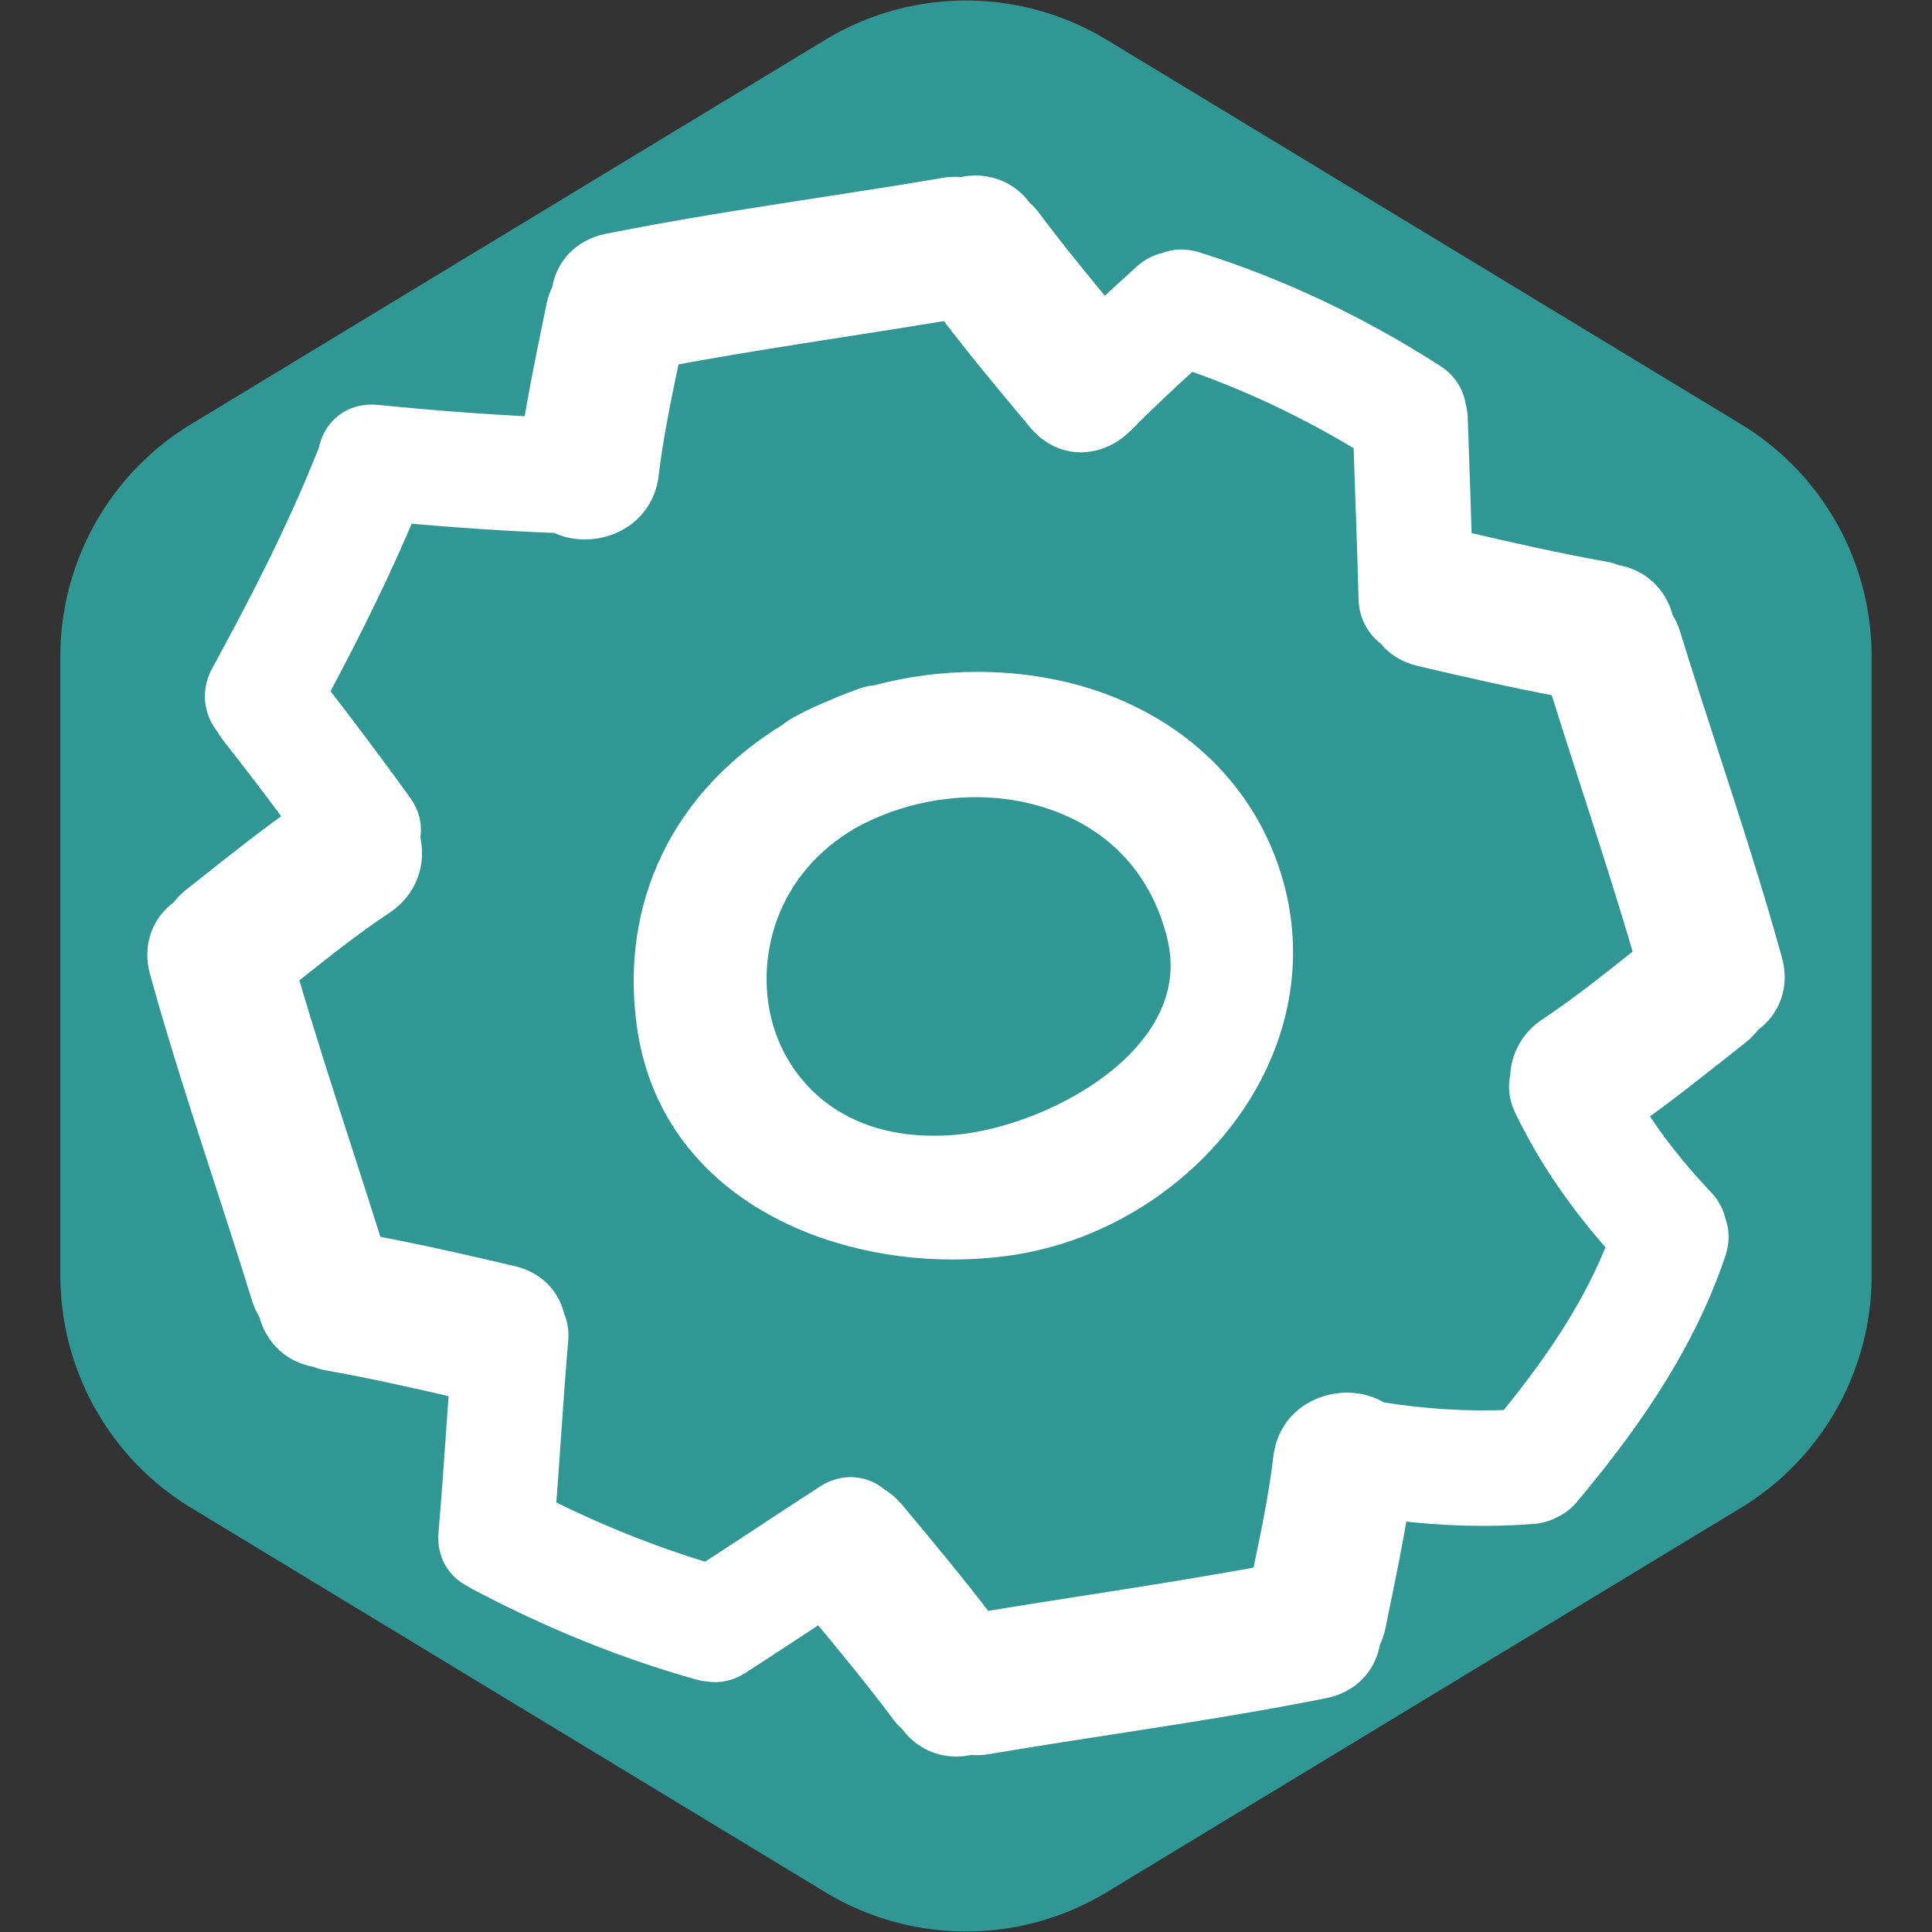
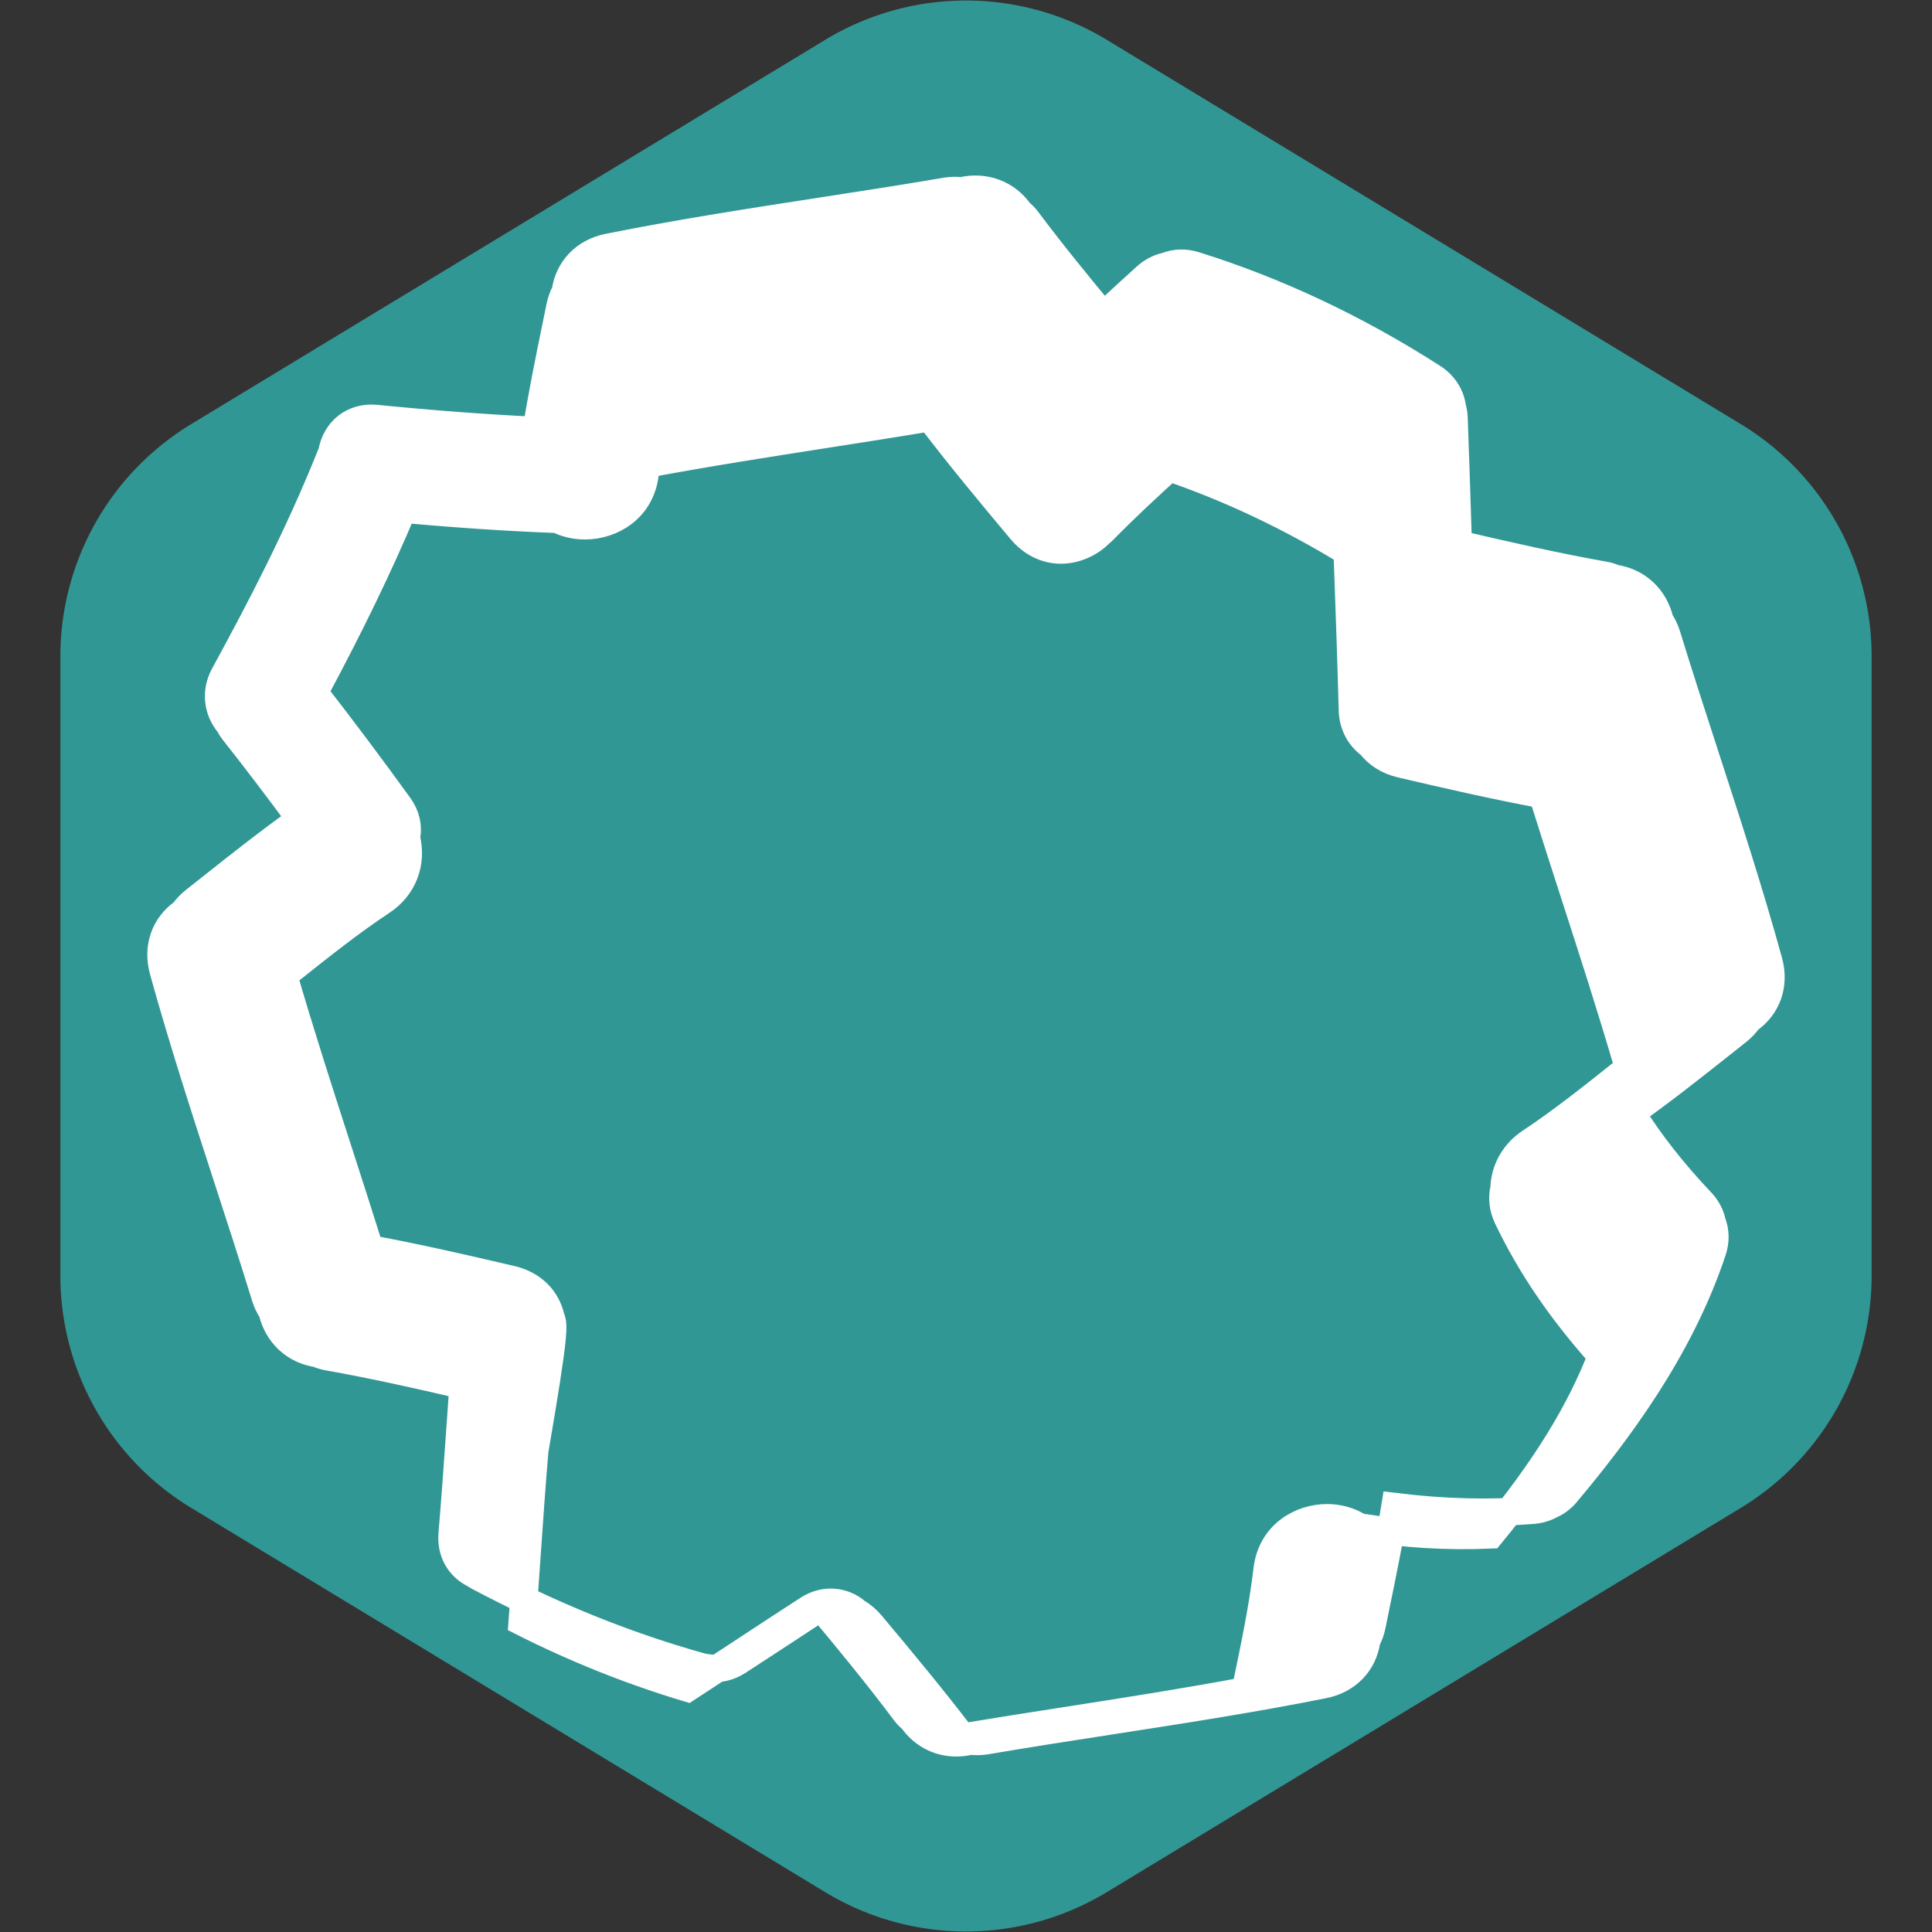
<svg xmlns="http://www.w3.org/2000/svg" fill="#ffffff" version="1.1" id="Capa_1" width="800px" height="800px" viewBox="-50 -50 600.00 600.00" xml:space="preserve" stroke="#ffffff" stroke-width="8.5">
  <rect x="-50" y="-50" width="600.00" height="600.00" fill="#333333" stroke="none" />
  <g id="SVGRepo_bgCarrier" stroke-width="0">
    <path transform="translate(-50, -50), scale(37.5)" fill="#319795" d="M9.166.33a2.25 2.25 0 00-2.332 0l-5.25 3.182A2.25 2.25 0 00.5 5.436v5.128a2.25 2.25 0 001.084 1.924l5.25 3.182a2.25 2.25 0 002.332 0l5.25-3.182a2.25 2.25 0 001.084-1.924V5.436a2.25 2.25 0 00-1.084-1.924L9.166.33z" strokewidth="0" />
  </g>
  <g id="SVGRepo_tracerCarrier" stroke-linecap="round" stroke-linejoin="round" />
  <g id="SVGRepo_iconCarrier">
    <g>
      <g>
-         <path d="M245.824,336.902L245.824,336.902c6,0,11.987-0.432,17.786-1.285c27.781-4.077,53.685-20.489,69.304-43.909 c13.319-19.992,17.591-43.071,12.01-65.003c-9.861-38.755-45.753-63.792-91.452-63.792c-10.575,0-21.038,1.371-31.1,4.085 c-1.361,0.104-2.636,0.36-3.89,0.792c-2.803,0.973-5.672,2.095-8.653,3.39c-4.159,1.668-8.048,3.509-11.562,5.459 c-0.932,0.516-1.815,1.135-2.684,1.874c-32.837,19.987-48.723,52.648-43.589,89.685 C158.574,315.656,203.859,336.902,245.824,336.902z M214.223,203.084c11.923-6.391,25.37-9.766,38.89-9.766 c24.917,0,54.664,12.261,63.413,46.675c3.007,11.809,0.681,23.125-6.905,33.642c-14.087,19.534-43.265,31.641-63.564,33.108 c-2.059,0.146-4.078,0.218-6.038,0.218c-32.545,0-49.429-19.997-54.38-38.709C180.043,247.092,186.746,218.711,214.223,203.084z" />
-         <path d="M479.651,184.824c-4.062-12.507-8.13-25.012-11.994-37.58c-0.482-1.569-1.188-3.057-2.138-4.509l-0.005-0.021 c-1.701-7.134-7.038-12.067-14.051-13.099c-1.051-0.472-2.133-0.805-3.229-0.992c-14.879-2.636-29.406-5.939-45.361-9.661 c-0.401-13.063-0.828-26.113-1.306-39.182c-0.04-1.066-0.213-2.13-0.518-3.25c-0.523-3.831-2.677-7.135-6.104-9.333 c-23.659-15.184-48.516-26.898-73.87-34.812c-3.052-0.962-6.144-0.853-8.927,0.27c-2.3,0.5-4.393,1.587-6.23,3.234 c-4.443,4.004-8.841,8.049-13.188,12.142c-7.892-9.473-16.057-19.469-23.725-29.711c-0.67-0.878-1.447-1.686-2.325-2.402 c-4.048-5.769-10.943-8.346-18.009-6.652c-0.01,0.005-0.025,0.005-0.041,0.011c-1.557-0.186-3.204-0.181-4.981,0.122 c-12.964,2.209-25.959,4.22-38.953,6.223c-21.589,3.333-43.912,6.781-65.763,11.164c-7.327,1.467-12.35,6.688-13.362,13.769 c-0.787,1.488-1.333,3.026-1.671,4.674l-1.191,5.825c-2.184,10.653-4.436,21.627-6.167,32.639 c-15.709-0.749-31.989-1.971-49.607-3.723c-7.269-0.754-12.713,3.771-13.883,10.57c-0.109,0.226-0.219,0.459-0.317,0.708 c-10.093,25.304-22.402,48.738-33.101,68.332c-2.788,5.091-2.216,10.877,1.439,15.282c0.432,0.838,0.914,1.602,1.473,2.303 c6.604,8.351,13.418,17.301,20.761,27.249c-9.607,6.817-18.88,14.157-27.88,21.292l-5.05,3.994 c-1.32,1.046-2.442,2.232-3.415,3.588c-5.865,4.098-8.264,10.94-6.276,18.138c5.944,21.49,12.926,42.98,19.68,63.764 c4.062,12.497,8.123,24.994,11.992,37.552c0.484,1.579,1.186,3.057,2.138,4.504l0.005,0.021 c1.696,7.14,7.036,12.081,14.056,13.102c1.039,0.467,2.115,0.797,3.222,0.995c13.873,2.463,27.825,5.586,42.036,8.892 c-0.338,4.697-0.67,9.404-0.998,14.097c-0.749,10.653-1.493,21.312-2.396,31.955c-0.473,5.551,2.084,10.223,6.875,12.589 c0.328,0.233,0.665,0.446,1.008,0.629c22.661,12.07,45.94,21.501,69.19,28.005c0.909,0.249,1.841,0.417,2.78,0.488 c2.955,0.467,6.073-0.219,8.881-2.026c7.462-4.834,14.894-9.714,22.318-14.589l3.463-2.28 c9.011,10.796,17.778,21.465,26.058,32.524c0.666,0.884,1.45,1.696,2.339,2.422c3.209,4.576,8.122,7.186,13.629,7.186 c1.439,0,2.922-0.178,4.385-0.533c0.01-0.005,0.021-0.005,0.031-0.01c1.564,0.188,3.209,0.183,4.992-0.122 c12.964-2.209,25.958-4.22,38.953-6.221c21.592-3.341,43.914-6.789,65.765-11.166c7.322-1.468,12.35-6.693,13.36-13.771 c0.787-1.488,1.33-3.026,1.665-4.672l1.193-5.854c2.077-10.131,4.221-20.562,5.916-31.021c14.939,1.843,29.203,2.219,42.828,1.143 c2.036-0.163,3.955-0.736,5.718-1.701c1.767-0.787,3.341-2.006,4.687-3.605c15.742-18.834,35.135-44.396,45.402-75.205 c1.016-3.047,0.97-6.104-0.111-8.901c-0.514-2.397-1.671-4.565-3.459-6.439c-8.622-9.1-15.736-18.153-21.642-27.558 c9.643-6.835,18.945-14.203,27.979-21.358l4.997-3.956c1.32-1.046,2.447-2.234,3.422-3.6c5.86-4.098,8.263-10.938,6.276-18.131 C493.388,227.078,486.405,205.598,479.651,184.824z M121.136,359.286c-1.369-6.104-5.824-10.446-12.329-11.964 c-14.81-3.464-29.338-6.8-43.97-9.506c-3.235-10.344-6.568-20.657-9.899-30.971c-5.705-17.631-11.585-35.825-16.839-53.918 l2.308-1.844c9.069-7.221,18.446-14.688,28.201-21.147c6.713-4.441,9.572-12.078,7.581-19.822c0.754-3.311-0.02-6.812-2.231-9.859 c-8.734-12.083-17.59-23.901-26.353-35.154c11.347-21.165,20.185-39.436,27.553-56.975c17.029,1.554,32.781,2.59,48.005,3.166 c2.539,1.31,5.451,1.996,8.513,1.996c8.074,0,17.356-5.067,18.672-16.181c1.368-11.585,3.801-23.29,6.157-34.604l0.62-2.991 c18.567-3.479,37.516-6.432,55.873-9.293c10.659-1.663,21.312-3.326,31.958-5.091c9.021,11.853,18.542,23.311,28.303,34.97 c3.311,3.945,7.708,6.121,12.385,6.121c4.474,0,9.023-2.013,12.202-5.253c0.325-0.259,0.65-0.53,0.95-0.838 c6.769-6.916,14.005-13.602,20.499-19.499c18.723,6.385,37.277,15.157,55.243,26.108c0.59,16.422,1.179,32.836,1.62,49.269 c0.122,4.41,2.128,8.257,5.556,10.743c2.265,2.956,5.52,4.994,9.496,5.923c14.797,3.463,29.314,6.797,43.97,9.511 c3.22,10.306,6.54,20.581,9.861,30.856c5.713,17.664,11.613,35.899,16.874,54.038l-2.371,1.881 c-9.054,7.213-18.413,14.663-28.137,21.111c-5.027,3.326-7.978,8.552-8.171,14.417c-0.695,2.991-0.34,6.078,1.031,8.978 c7.048,14.803,16.625,28.909,29.243,43.036c-6.891,17.783-17.641,35.129-34.443,55.578c-13.432,0.589-27.03-0.249-40.786-2.478 c-2.839-1.849-6.338-2.859-10.004-2.859c-8.044,0-17.306,5.058-18.61,16.153c-1.361,11.567-3.799,23.268-6.155,34.57l-0.619,3.021 c-18.565,3.474-37.496,6.429-55.848,9.288c-10.664,1.665-21.338,3.331-31.986,5.098c-9.033-11.867-18.547-23.317-28.302-34.967 c-1.305-1.563-2.846-2.874-4.578-3.899c-4.227-3.656-10.163-4.037-15.079-0.863c-7.025,4.545-14.018,9.141-21.013,13.741 c-5.474,3.595-10.95,7.195-16.442,10.765c-17.491-5.25-34.733-12.142-51.32-20.515c0.566-7.353,1.076-14.711,1.584-22.074 c0.719-10.385,1.438-20.769,2.326-31.138C122.431,363.55,122.061,361.327,121.136,359.286z M57.723,92.875L57.723,92.875 l-0.015-0.005L57.723,92.875z" />
+         <path d="M479.651,184.824c-4.062-12.507-8.13-25.012-11.994-37.58c-0.482-1.569-1.188-3.057-2.138-4.509l-0.005-0.021 c-1.701-7.134-7.038-12.067-14.051-13.099c-1.051-0.472-2.133-0.805-3.229-0.992c-14.879-2.636-29.406-5.939-45.361-9.661 c-0.401-13.063-0.828-26.113-1.306-39.182c-0.04-1.066-0.213-2.13-0.518-3.25c-0.523-3.831-2.677-7.135-6.104-9.333 c-23.659-15.184-48.516-26.898-73.87-34.812c-3.052-0.962-6.144-0.853-8.927,0.27c-2.3,0.5-4.393,1.587-6.23,3.234 c-4.443,4.004-8.841,8.049-13.188,12.142c-7.892-9.473-16.057-19.469-23.725-29.711c-0.67-0.878-1.447-1.686-2.325-2.402 c-4.048-5.769-10.943-8.346-18.009-6.652c-0.01,0.005-0.025,0.005-0.041,0.011c-1.557-0.186-3.204-0.181-4.981,0.122 c-12.964,2.209-25.959,4.22-38.953,6.223c-21.589,3.333-43.912,6.781-65.763,11.164c-7.327,1.467-12.35,6.688-13.362,13.769 c-0.787,1.488-1.333,3.026-1.671,4.674l-1.191,5.825c-2.184,10.653-4.436,21.627-6.167,32.639 c-15.709-0.749-31.989-1.971-49.607-3.723c-7.269-0.754-12.713,3.771-13.883,10.57c-0.109,0.226-0.219,0.459-0.317,0.708 c-10.093,25.304-22.402,48.738-33.101,68.332c-2.788,5.091-2.216,10.877,1.439,15.282c0.432,0.838,0.914,1.602,1.473,2.303 c6.604,8.351,13.418,17.301,20.761,27.249c-9.607,6.817-18.88,14.157-27.88,21.292l-5.05,3.994 c-1.32,1.046-2.442,2.232-3.415,3.588c-5.865,4.098-8.264,10.94-6.276,18.138c5.944,21.49,12.926,42.98,19.68,63.764 c4.062,12.497,8.123,24.994,11.992,37.552c0.484,1.579,1.186,3.057,2.138,4.504l0.005,0.021 c1.696,7.14,7.036,12.081,14.056,13.102c1.039,0.467,2.115,0.797,3.222,0.995c13.873,2.463,27.825,5.586,42.036,8.892 c-0.338,4.697-0.67,9.404-0.998,14.097c-0.749,10.653-1.493,21.312-2.396,31.955c-0.473,5.551,2.084,10.223,6.875,12.589 c0.328,0.233,0.665,0.446,1.008,0.629c22.661,12.07,45.94,21.501,69.19,28.005c0.909,0.249,1.841,0.417,2.78,0.488 c2.955,0.467,6.073-0.219,8.881-2.026c7.462-4.834,14.894-9.714,22.318-14.589l3.463-2.28 c9.011,10.796,17.778,21.465,26.058,32.524c0.666,0.884,1.45,1.696,2.339,2.422c3.209,4.576,8.122,7.186,13.629,7.186 c1.439,0,2.922-0.178,4.385-0.533c0.01-0.005,0.021-0.005,0.031-0.01c1.564,0.188,3.209,0.183,4.992-0.122 c12.964-2.209,25.958-4.22,38.953-6.221c21.592-3.341,43.914-6.789,65.765-11.166c7.322-1.468,12.35-6.693,13.36-13.771 c0.787-1.488,1.33-3.026,1.665-4.672l1.193-5.854c2.077-10.131,4.221-20.562,5.916-31.021c14.939,1.843,29.203,2.219,42.828,1.143 c2.036-0.163,3.955-0.736,5.718-1.701c1.767-0.787,3.341-2.006,4.687-3.605c15.742-18.834,35.135-44.396,45.402-75.205 c1.016-3.047,0.97-6.104-0.111-8.901c-0.514-2.397-1.671-4.565-3.459-6.439c-8.622-9.1-15.736-18.153-21.642-27.558 c9.643-6.835,18.945-14.203,27.979-21.358l4.997-3.956c1.32-1.046,2.447-2.234,3.422-3.6c5.86-4.098,8.263-10.938,6.276-18.131 C493.388,227.078,486.405,205.598,479.651,184.824z M121.136,359.286c-1.369-6.104-5.824-10.446-12.329-11.964 c-14.81-3.464-29.338-6.8-43.97-9.506c-3.235-10.344-6.568-20.657-9.899-30.971c-5.705-17.631-11.585-35.825-16.839-53.918 l2.308-1.844c9.069-7.221,18.446-14.688,28.201-21.147c6.713-4.441,9.572-12.078,7.581-19.822c0.754-3.311-0.02-6.812-2.231-9.859 c-8.734-12.083-17.59-23.901-26.353-35.154c11.347-21.165,20.185-39.436,27.553-56.975c17.029,1.554,32.781,2.59,48.005,3.166 c2.539,1.31,5.451,1.996,8.513,1.996c8.074,0,17.356-5.067,18.672-16.181l0.62-2.991 c18.567-3.479,37.516-6.432,55.873-9.293c10.659-1.663,21.312-3.326,31.958-5.091c9.021,11.853,18.542,23.311,28.303,34.97 c3.311,3.945,7.708,6.121,12.385,6.121c4.474,0,9.023-2.013,12.202-5.253c0.325-0.259,0.65-0.53,0.95-0.838 c6.769-6.916,14.005-13.602,20.499-19.499c18.723,6.385,37.277,15.157,55.243,26.108c0.59,16.422,1.179,32.836,1.62,49.269 c0.122,4.41,2.128,8.257,5.556,10.743c2.265,2.956,5.52,4.994,9.496,5.923c14.797,3.463,29.314,6.797,43.97,9.511 c3.22,10.306,6.54,20.581,9.861,30.856c5.713,17.664,11.613,35.899,16.874,54.038l-2.371,1.881 c-9.054,7.213-18.413,14.663-28.137,21.111c-5.027,3.326-7.978,8.552-8.171,14.417c-0.695,2.991-0.34,6.078,1.031,8.978 c7.048,14.803,16.625,28.909,29.243,43.036c-6.891,17.783-17.641,35.129-34.443,55.578c-13.432,0.589-27.03-0.249-40.786-2.478 c-2.839-1.849-6.338-2.859-10.004-2.859c-8.044,0-17.306,5.058-18.61,16.153c-1.361,11.567-3.799,23.268-6.155,34.57l-0.619,3.021 c-18.565,3.474-37.496,6.429-55.848,9.288c-10.664,1.665-21.338,3.331-31.986,5.098c-9.033-11.867-18.547-23.317-28.302-34.967 c-1.305-1.563-2.846-2.874-4.578-3.899c-4.227-3.656-10.163-4.037-15.079-0.863c-7.025,4.545-14.018,9.141-21.013,13.741 c-5.474,3.595-10.95,7.195-16.442,10.765c-17.491-5.25-34.733-12.142-51.32-20.515c0.566-7.353,1.076-14.711,1.584-22.074 c0.719-10.385,1.438-20.769,2.326-31.138C122.431,363.55,122.061,361.327,121.136,359.286z M57.723,92.875L57.723,92.875 l-0.015-0.005L57.723,92.875z" />
      </g>
    </g>
  </g>
</svg>